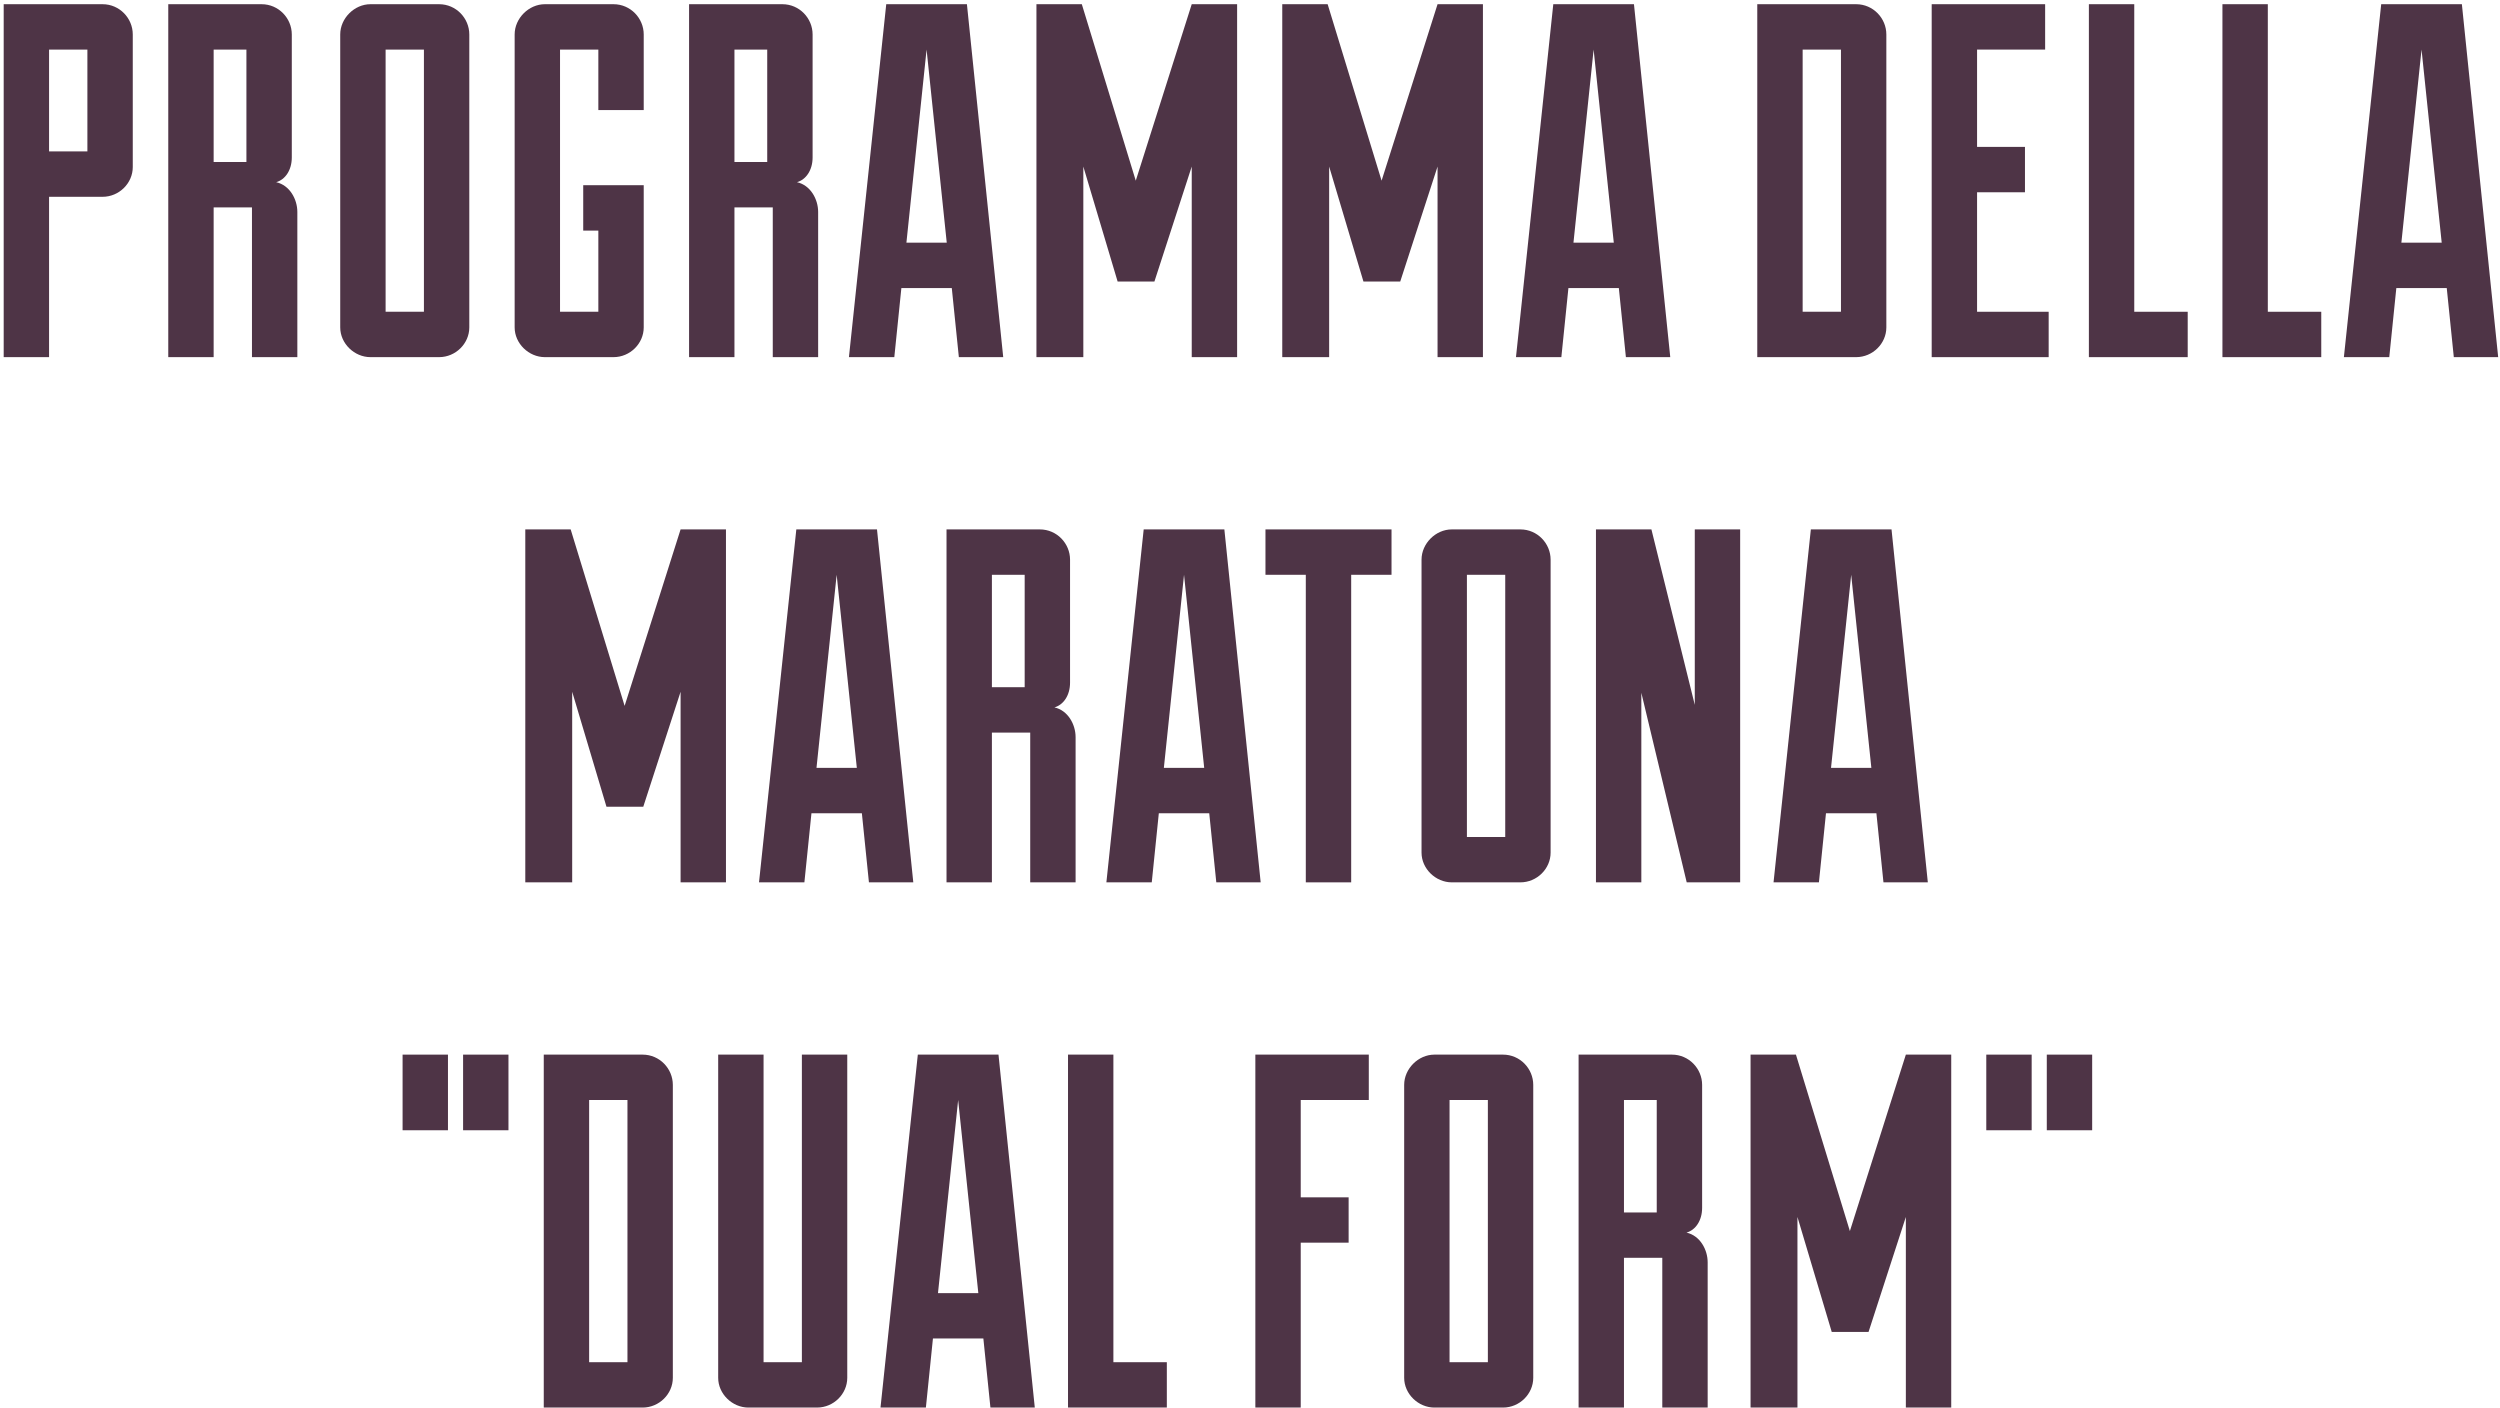
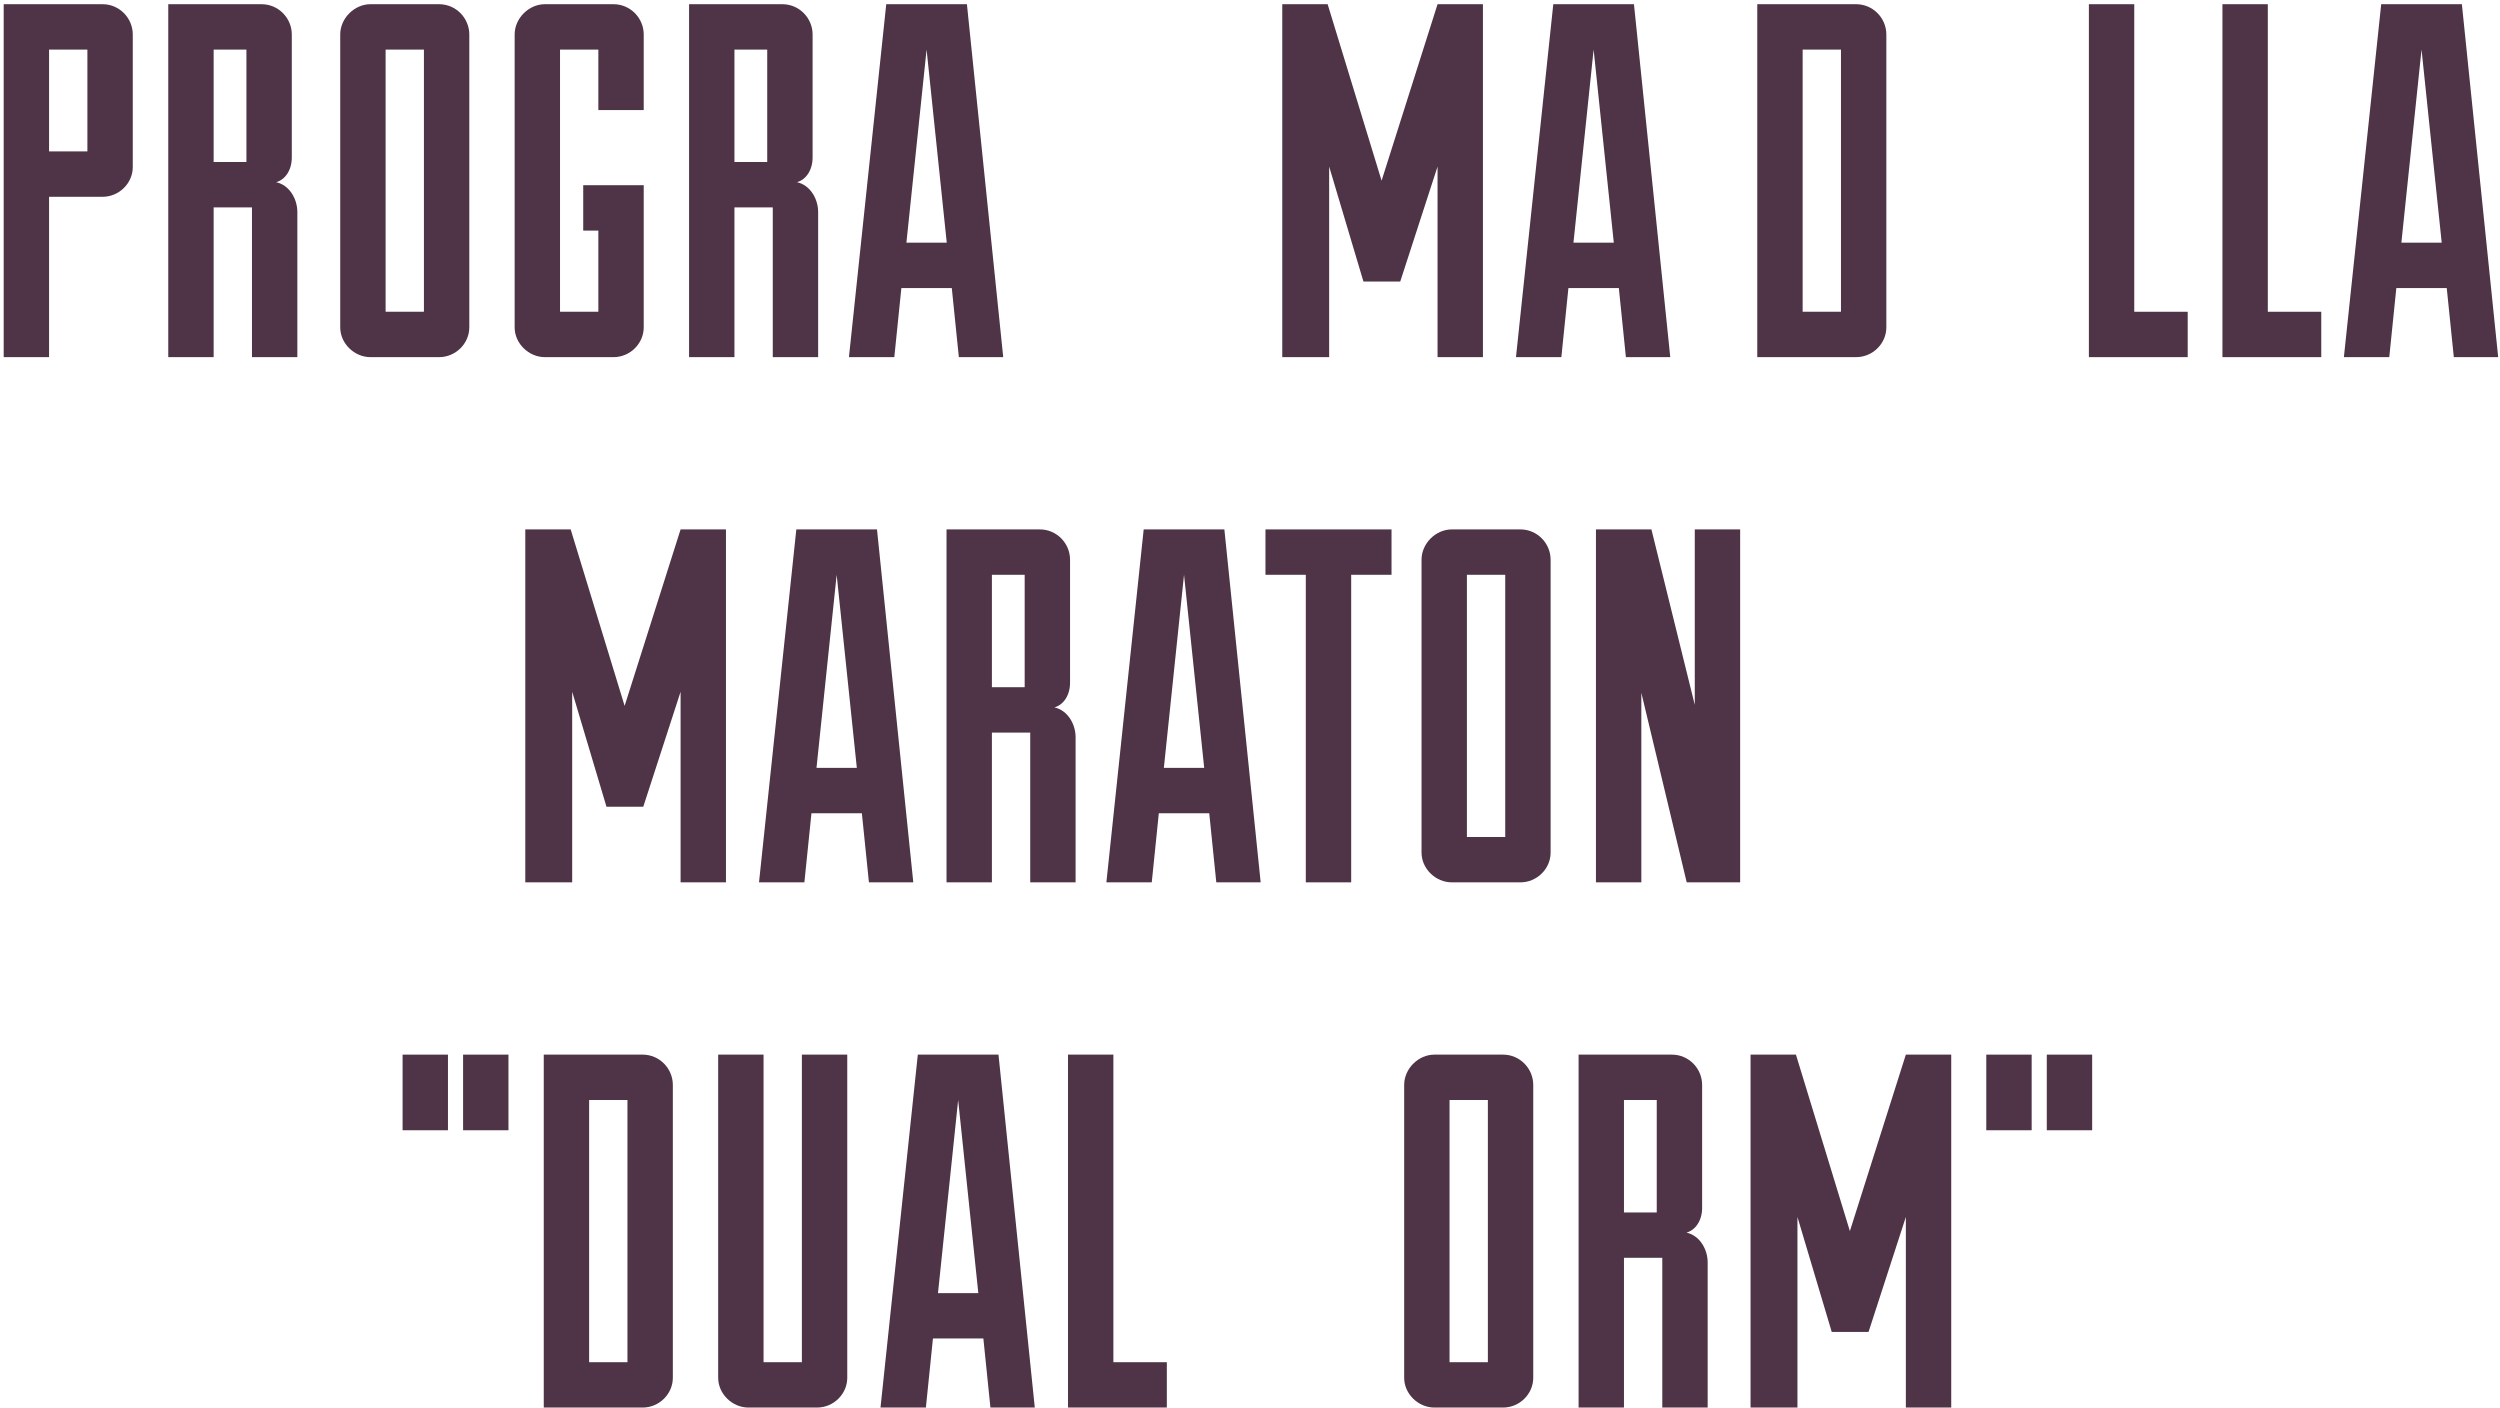
<svg xmlns="http://www.w3.org/2000/svg" width="476" height="268" viewBox="0 0 476 268" fill="none">
  <path d="M0.703 37.472V68H9.343V37.472H19.519C22.687 37.472 25.279 34.88 25.279 31.808V6.56C25.279 3.488 22.783 0.8 19.519 0.8H0.703V37.472ZM16.639 28.832H9.343V9.44H16.639V28.832Z" fill="#4E3446" />
  <path d="M47.974 68H56.614V40.352C56.614 37.952 55.174 35.264 52.582 34.688C54.31 34.208 55.558 32.384 55.558 29.984V6.56C55.558 3.488 53.062 0.8 49.798 0.8H32.038V68H40.678V39.488H47.974V68ZM40.678 9.44H46.918V30.848H40.678V9.44Z" fill="#4E3446" />
  <path d="M64.779 62.336C64.779 65.408 67.467 68 70.539 68H83.595C86.763 68 89.355 65.408 89.355 62.336V6.56C89.355 3.488 86.859 0.8 83.595 0.8H70.539C67.467 0.8 64.779 3.488 64.779 6.56V62.336ZM80.715 59.36H73.419V9.44H80.715V59.36Z" fill="#4E3446" />
  <path d="M122.565 20.96V6.56C122.565 3.488 120.069 0.8 116.805 0.8H103.749C100.677 0.8 97.989 3.488 97.989 6.56V62.336C97.989 65.408 100.677 68 103.749 68H116.805C119.973 68 122.565 65.408 122.565 62.336V35.264H111.045V43.904H113.925V59.36H106.629V9.44H113.925V20.96H122.565Z" fill="#4E3446" />
  <path d="M147.135 68H155.775V40.352C155.775 37.952 154.335 35.264 151.743 34.688C153.471 34.208 154.719 32.384 154.719 29.984V6.56C154.719 3.488 152.223 0.8 148.959 0.8H131.199V68H139.839V39.488H147.135V68ZM139.839 9.44H146.079V30.848H139.839V9.44Z" fill="#4E3446" />
  <path d="M182.565 68H191.013L184.101 0.8H168.741L161.637 68H170.277L171.621 54.848H181.221L182.565 68ZM176.421 9.44L180.261 46.208H172.581L176.421 9.44Z" fill="#4E3446" />
-   <path d="M235.546 68V0.8H226.906L216.25 34.4L205.978 0.8H197.338V68H206.266V31.712L212.794 53.6H219.802L226.906 31.712V68H235.546Z" fill="#4E3446" />
  <path d="M282.35 68V0.8H273.71L263.054 34.4L252.782 0.8H244.142V68H253.07V31.712L259.598 53.6H266.606L273.71 31.712V68H282.35Z" fill="#4E3446" />
  <path d="M309.57 68H318.018L311.106 0.8H295.746L288.642 68H297.282L298.626 54.848H308.226L309.57 68ZM303.426 9.44L307.266 46.208H299.586L303.426 9.44Z" fill="#4E3446" />
  <path d="M334.584 68H353.4C356.568 68 359.16 65.408 359.16 62.336V6.56C359.16 3.488 356.664 0.8 353.4 0.8H334.584V68ZM350.52 59.36H343.224V9.44H350.52V59.36Z" fill="#4E3446" />
-   <path d="M390.066 59.36H376.434V36.608H385.554V27.968H376.434V9.44H389.394V0.8H367.794V68H390.066V59.36Z" fill="#4E3446" />
  <path d="M397.723 68H416.539V59.36H406.363V0.8H397.723V68Z" fill="#4E3446" />
  <path d="M423.152 68H441.968V59.36H431.792V0.8H423.152V68Z" fill="#4E3446" />
  <path d="M467.205 68H475.653L468.741 0.8H453.381L446.277 68H454.917L456.261 54.848H465.861L467.205 68ZM461.061 9.44L464.901 46.208H457.221L461.061 9.44Z" fill="#4E3446" />
  <path d="M138.224 168V100.8H129.584L118.928 134.4L108.656 100.8H100.016V168H108.944V131.712L115.472 153.6H122.48L129.584 131.712V168H138.224Z" fill="#4E3446" />
  <path d="M165.444 168H173.892L166.98 100.8H151.62L144.516 168H153.156L154.5 154.848H164.1L165.444 168ZM159.3 109.44L163.14 146.208H155.46L159.3 109.44Z" fill="#4E3446" />
  <path d="M196.154 168H204.794V140.352C204.794 137.952 203.354 135.264 200.762 134.688C202.49 134.208 203.738 132.384 203.738 129.984V106.56C203.738 103.488 201.242 100.8 197.978 100.8H180.217V168H188.858V139.488H196.154V168ZM188.858 109.44H195.098V130.848H188.858V109.44Z" fill="#4E3446" />
  <path d="M231.583 168H240.031L233.119 100.8H217.759L210.655 168H219.295L220.639 154.848H230.239L231.583 168ZM225.439 109.44L229.279 146.208H221.599L225.439 109.44Z" fill="#4E3446" />
  <path d="M248.625 168H257.265V109.44H264.945V100.8H240.945V109.44H248.625V168Z" fill="#4E3446" />
  <path d="M270.66 162.336C270.66 165.408 273.348 168 276.42 168H289.476C292.644 168 295.236 165.408 295.236 162.336V106.56C295.236 103.488 292.74 100.8 289.476 100.8H276.42C273.348 100.8 270.66 103.488 270.66 106.56V162.336ZM286.596 159.36H279.3V109.44H286.596V159.36Z" fill="#4E3446" />
  <path d="M303.87 100.8V168H312.51V131.904L321.15 168H331.326V100.8H322.686V134.208L314.43 100.8H303.87Z" fill="#4E3446" />
-   <path d="M358.61 168H367.058L360.146 100.8H344.786L337.682 168H346.322L347.666 154.848H357.266L358.61 168ZM352.466 109.44L356.306 146.208H348.626L352.466 109.44Z" fill="#4E3446" />
  <path d="M76.652 215.2H85.292V200.8H76.652V215.2ZM88.172 215.2H96.812V200.8H88.172V215.2Z" fill="#4E3446" />
  <path d="M103.532 268H122.348C125.516 268 128.108 265.408 128.108 262.336V206.56C128.108 203.488 125.612 200.8 122.348 200.8H103.532V268ZM119.468 259.36H112.172V209.44H119.468V259.36Z" fill="#4E3446" />
  <path d="M136.742 200.8V262.336C136.742 265.408 139.43 268 142.502 268H155.558C158.726 268 161.318 265.408 161.318 262.336V200.8H152.678V259.36H145.382V200.8H136.742Z" fill="#4E3446" />
  <path d="M188.576 268H197.024L190.112 200.8H174.752L167.648 268H176.288L177.632 254.848H187.232L188.576 268ZM182.432 209.44L186.272 246.208H178.592L182.432 209.44Z" fill="#4E3446" />
  <path d="M203.349 268H222.165V259.36H211.989V200.8H203.349V268Z" fill="#4E3446" />
-   <path d="M247.659 268V236.608H256.779V227.968H247.659V209.44H260.619V200.8H239.019V268H247.659Z" fill="#4E3446" />
  <path d="M267.354 262.336C267.354 265.408 270.042 268 273.114 268H286.17C289.338 268 291.93 265.408 291.93 262.336V206.56C291.93 203.488 289.434 200.8 286.17 200.8H273.114C270.042 200.8 267.354 203.488 267.354 206.56V262.336ZM283.29 259.36H275.994V209.44H283.29V259.36Z" fill="#4E3446" />
  <path d="M316.5 268H325.14V240.352C325.14 237.952 323.7 235.264 321.108 234.688C322.836 234.208 324.084 232.384 324.084 229.984V206.56C324.084 203.488 321.588 200.8 318.324 200.8H300.564V268H309.204V239.488H316.5V268ZM309.204 209.44H315.444V230.848H309.204V209.44Z" fill="#4E3446" />
  <path d="M371.514 268V200.8H362.874L352.218 234.4L341.946 200.8H333.306V268H342.234V231.712L348.762 253.6H355.77L362.874 231.712V268H371.514Z" fill="#4E3446" />
  <path d="M378.189 215.2H386.829V200.8H378.189V215.2ZM389.709 215.2H398.349V200.8H389.709V215.2Z" fill="#4E3446" />
</svg>